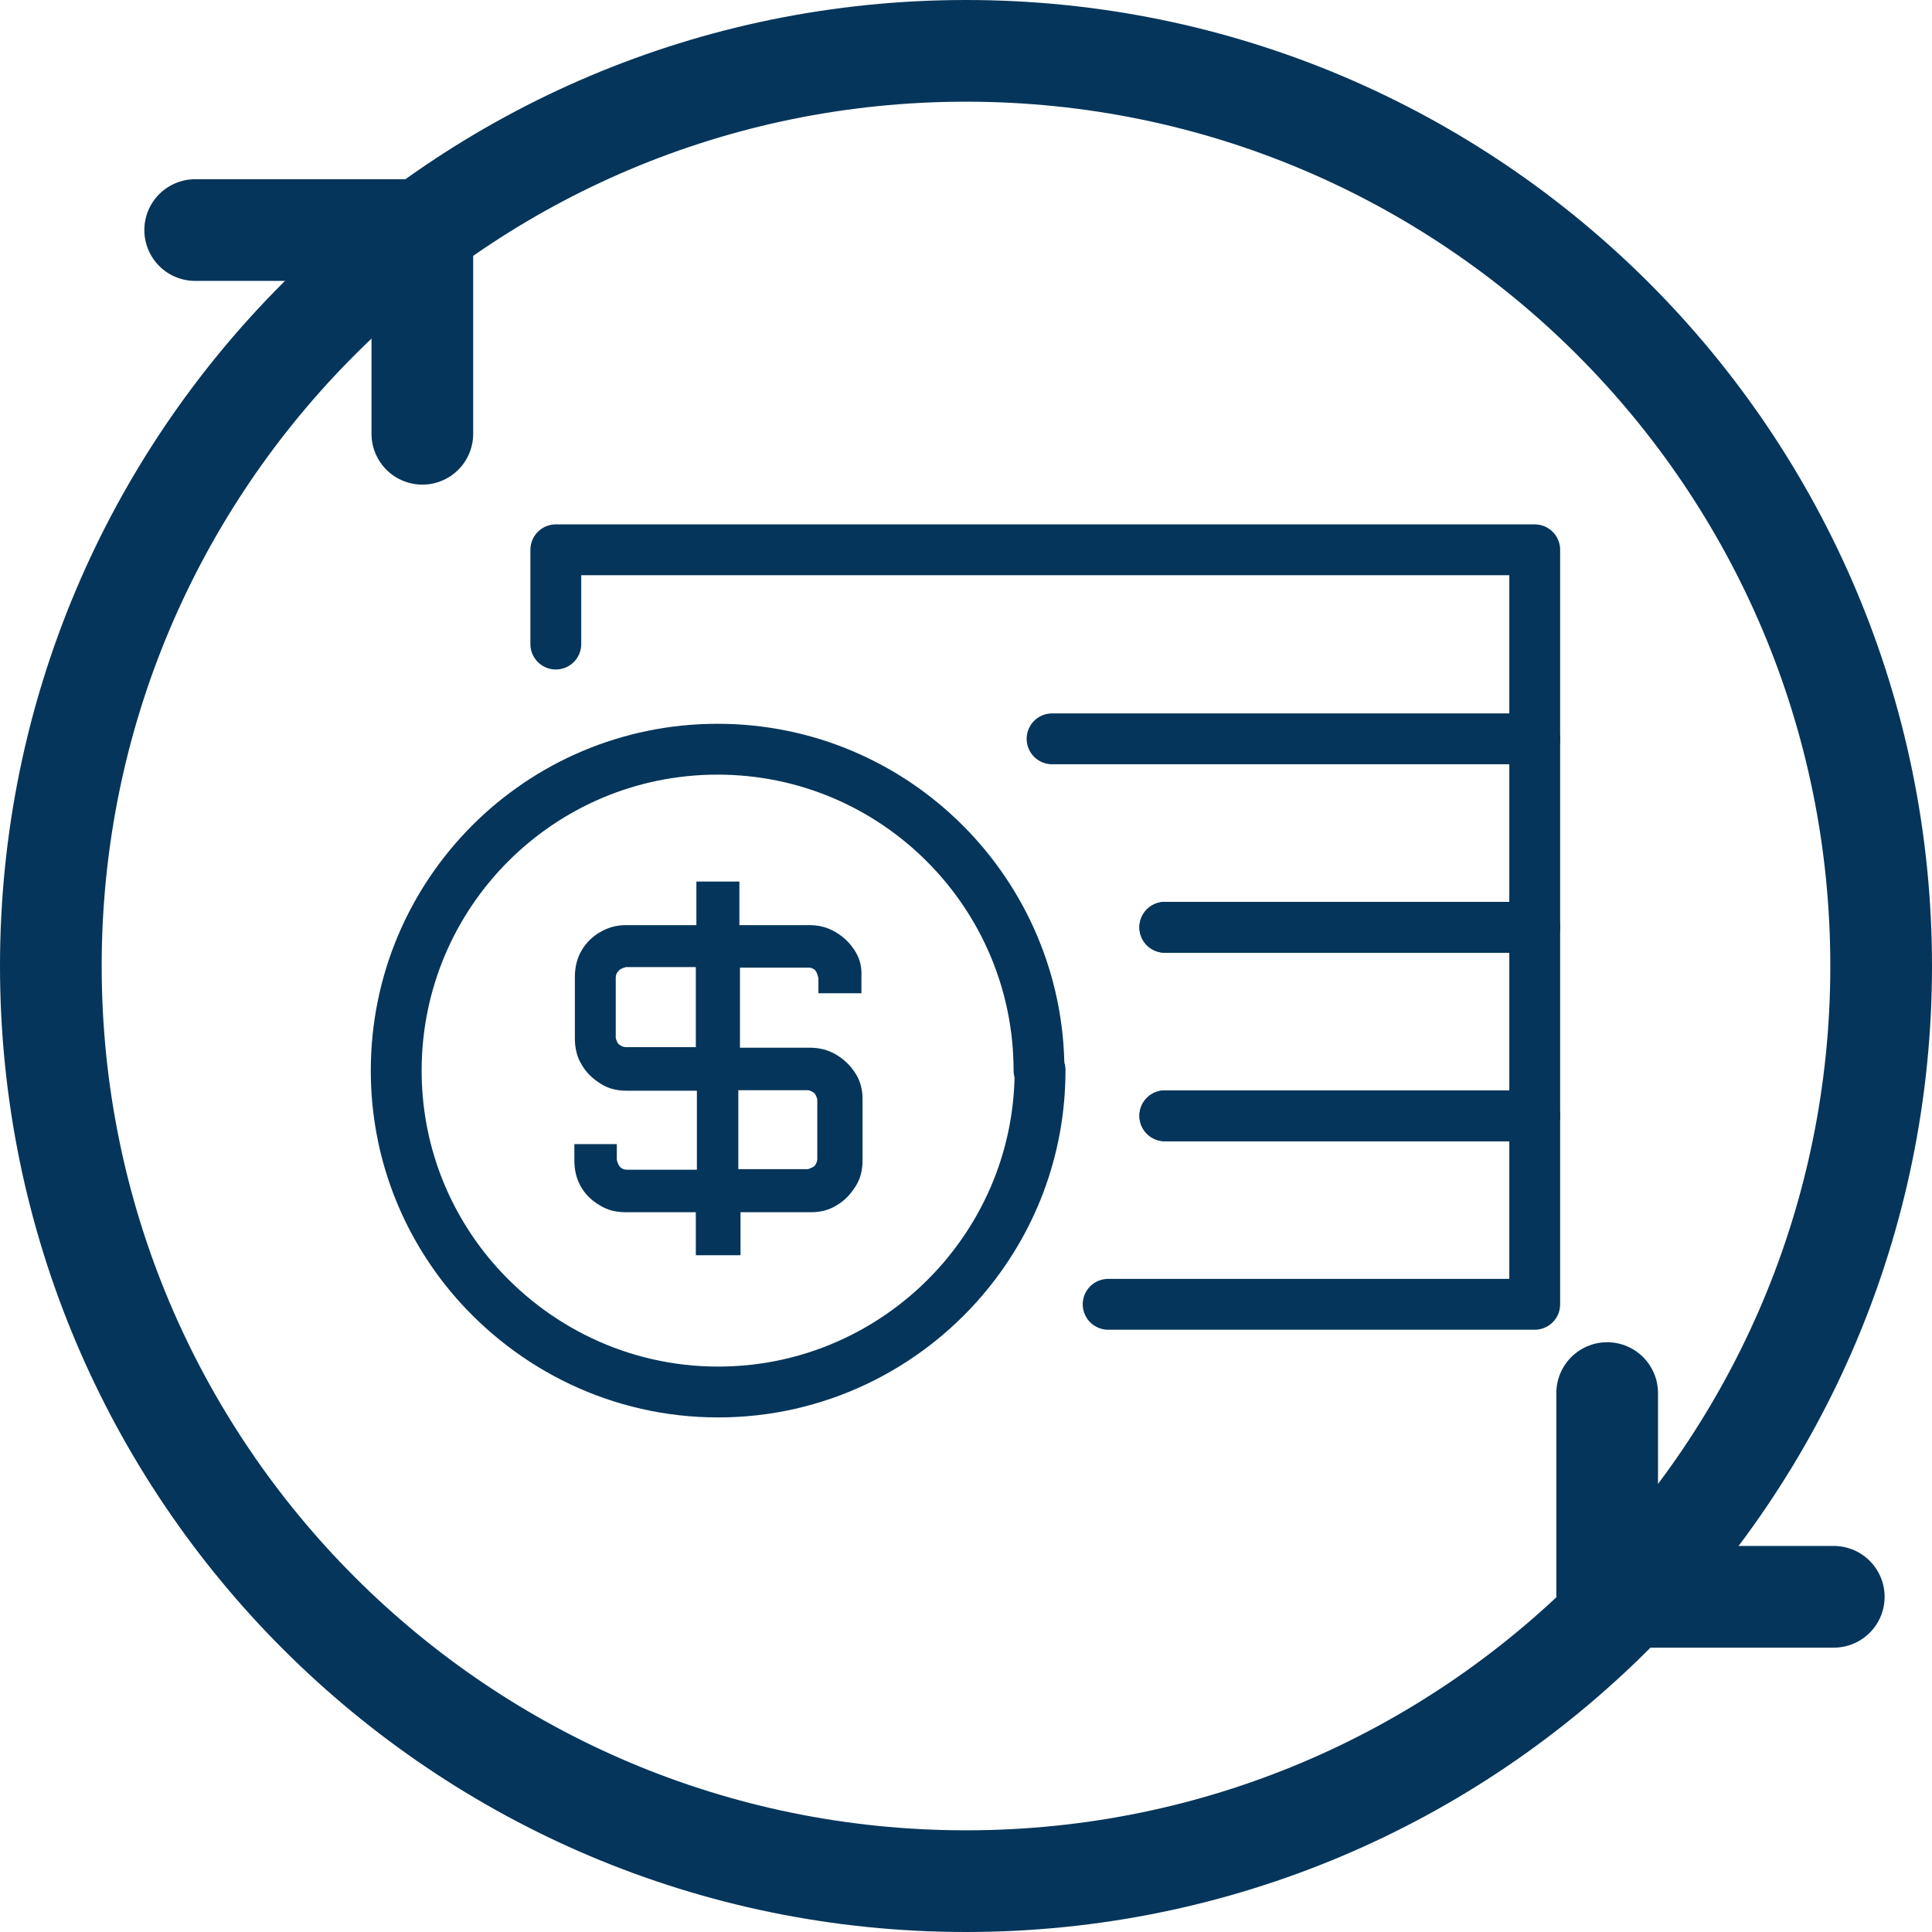
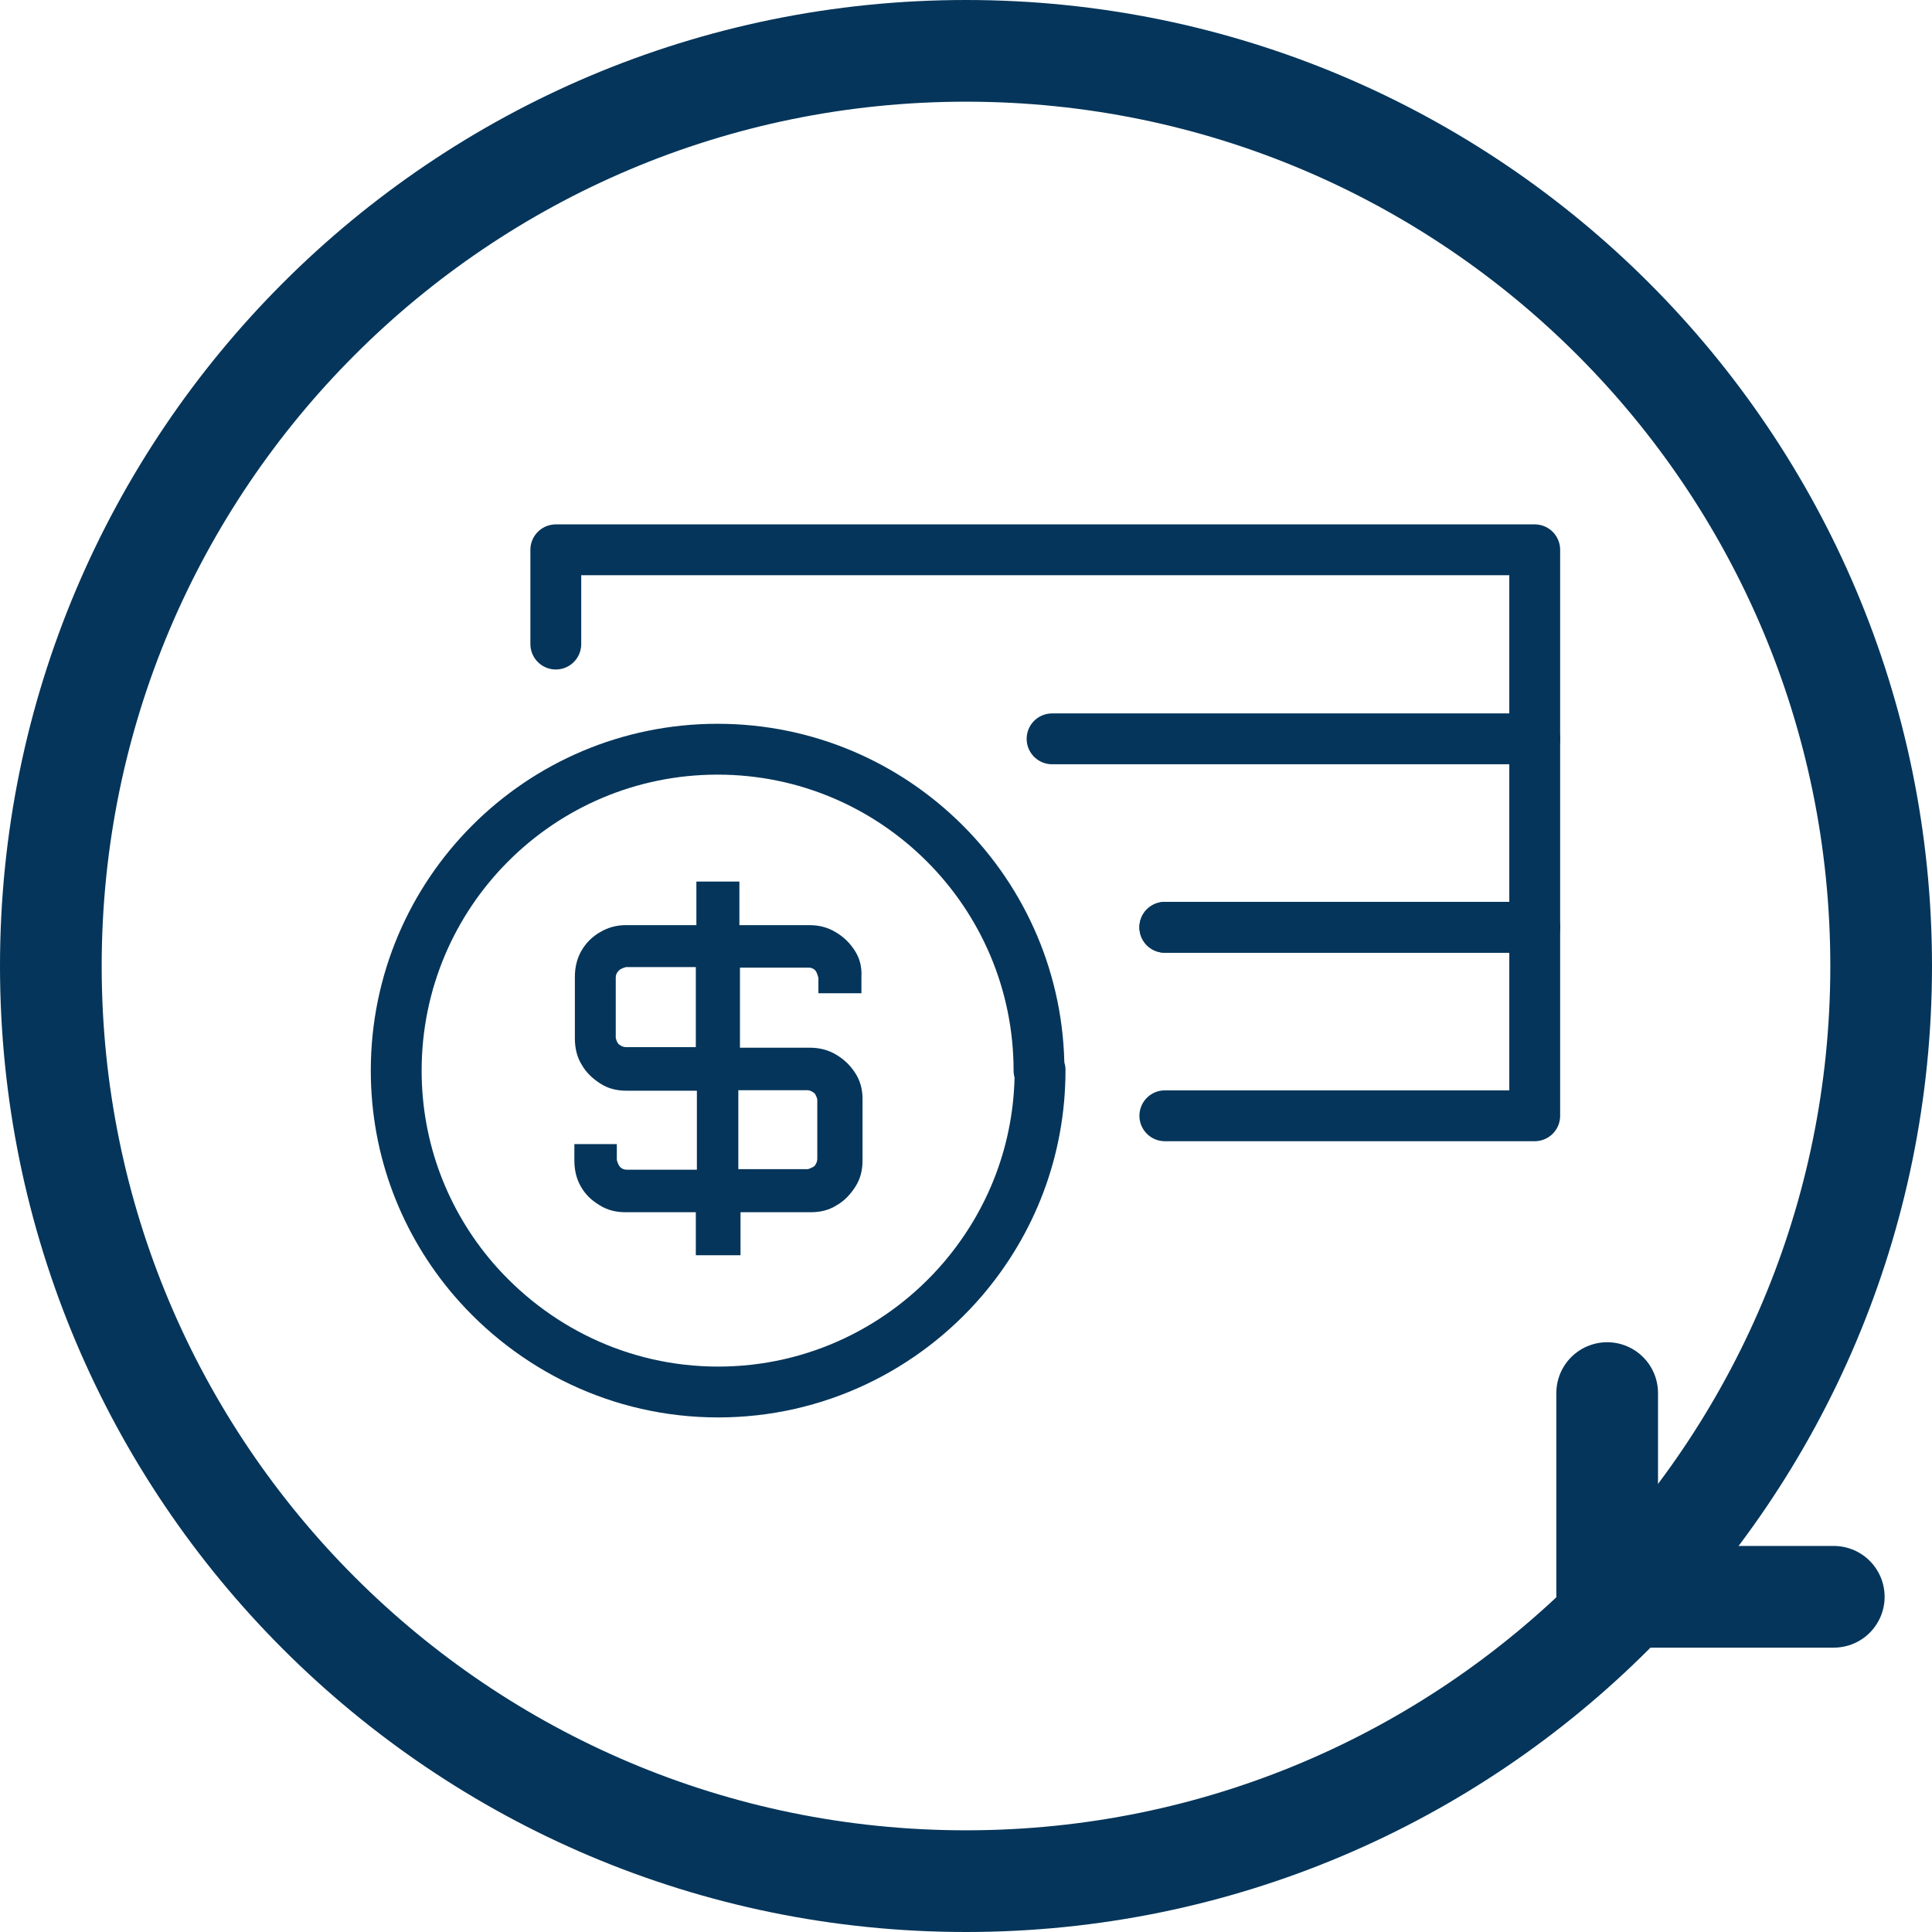
<svg xmlns="http://www.w3.org/2000/svg" width="38" height="38" viewBox="0 0 38 38" fill="none">
  <path d="M20.457 21.046C20.457 22.621 19.889 24.046 18.936 25.161C17.779 26.511 16.054 27.379 14.125 27.379C12.197 27.379 10.472 26.511 9.304 25.15C8.361 24.046 7.793 22.621 7.793 21.057C7.793 17.564 10.621 14.736 14.114 14.736C17.607 14.736 20.436 17.575 20.436 21.057L20.457 21.046Z" stroke="#05355A" stroke-linecap="round" stroke-linejoin="round" />
  <path d="M13.686 24.689V23.843H12.304C12.111 23.843 11.94 23.8 11.79 23.703C11.629 23.607 11.511 23.489 11.425 23.339C11.339 23.189 11.297 23.018 11.297 22.825V22.503H12.132V22.814C12.132 22.814 12.154 22.911 12.197 22.953C12.239 22.996 12.282 23.007 12.336 23.007H13.707V21.453H12.325C12.132 21.453 11.961 21.411 11.811 21.314C11.661 21.218 11.532 21.1 11.447 20.95C11.35 20.8 11.307 20.618 11.307 20.425V19.214C11.307 19.021 11.35 18.85 11.436 18.7C11.522 18.55 11.65 18.421 11.8 18.336C11.961 18.239 12.132 18.196 12.315 18.196H13.697V17.339H14.543V18.196H15.915C16.107 18.196 16.279 18.239 16.439 18.336C16.6 18.432 16.718 18.55 16.814 18.7C16.911 18.85 16.954 19.021 16.943 19.214V19.536H16.097V19.236C16.097 19.236 16.075 19.139 16.043 19.096C16.011 19.053 15.957 19.032 15.915 19.032H14.554V20.607H15.925C16.118 20.607 16.29 20.65 16.45 20.746C16.611 20.843 16.729 20.961 16.825 21.111C16.922 21.261 16.965 21.432 16.965 21.614V22.825C16.965 23.018 16.922 23.189 16.825 23.339C16.729 23.489 16.611 23.618 16.461 23.703C16.311 23.8 16.14 23.843 15.947 23.843H14.565V24.689H13.718H13.686ZM12.315 20.596H13.686V19.021H12.315C12.315 19.021 12.218 19.043 12.175 19.086C12.132 19.128 12.111 19.171 12.111 19.225V20.414C12.111 20.414 12.132 20.511 12.175 20.543C12.218 20.575 12.261 20.596 12.315 20.596ZM14.532 22.996H15.893C15.893 22.996 15.989 22.964 16.022 22.932C16.054 22.889 16.075 22.846 16.075 22.793V21.625C16.075 21.625 16.054 21.529 16.011 21.496C15.968 21.464 15.925 21.443 15.882 21.443H14.522V22.996H14.532Z" fill="#05355A" />
  <path d="M10.932 12.668V10.814H30.186V14.532" stroke="#05355A" stroke-linecap="round" stroke-linejoin="round" />
  <path d="M20.693 14.532H30.186V18.239H22.91" stroke="#05355A" stroke-linecap="round" stroke-linejoin="round" />
  <path d="M22.911 18.239H30.186V21.946H22.911" stroke="#05355A" stroke-linecap="round" stroke-linejoin="round" />
-   <path d="M22.911 21.947H30.186V25.654H21.796" stroke="#05355A" stroke-linecap="round" stroke-linejoin="round" />
  <path d="M19 37C28.941 37 37 28.941 37 19C37 9.059 28.941 1 19 1C9.059 1 1 9.059 1 19C1 28.941 9.059 37 19 37Z" stroke="#05355A" stroke-width="2" stroke-linecap="round" stroke-linejoin="round" />
-   <path d="M3.839 4.525H8.307V8.532" stroke="#05355A" stroke-width="2" stroke-linecap="round" stroke-linejoin="round" />
  <path d="M36.068 31.407H31.611V27.4" stroke="#05355A" stroke-width="2" stroke-linecap="round" stroke-linejoin="round" />
</svg>